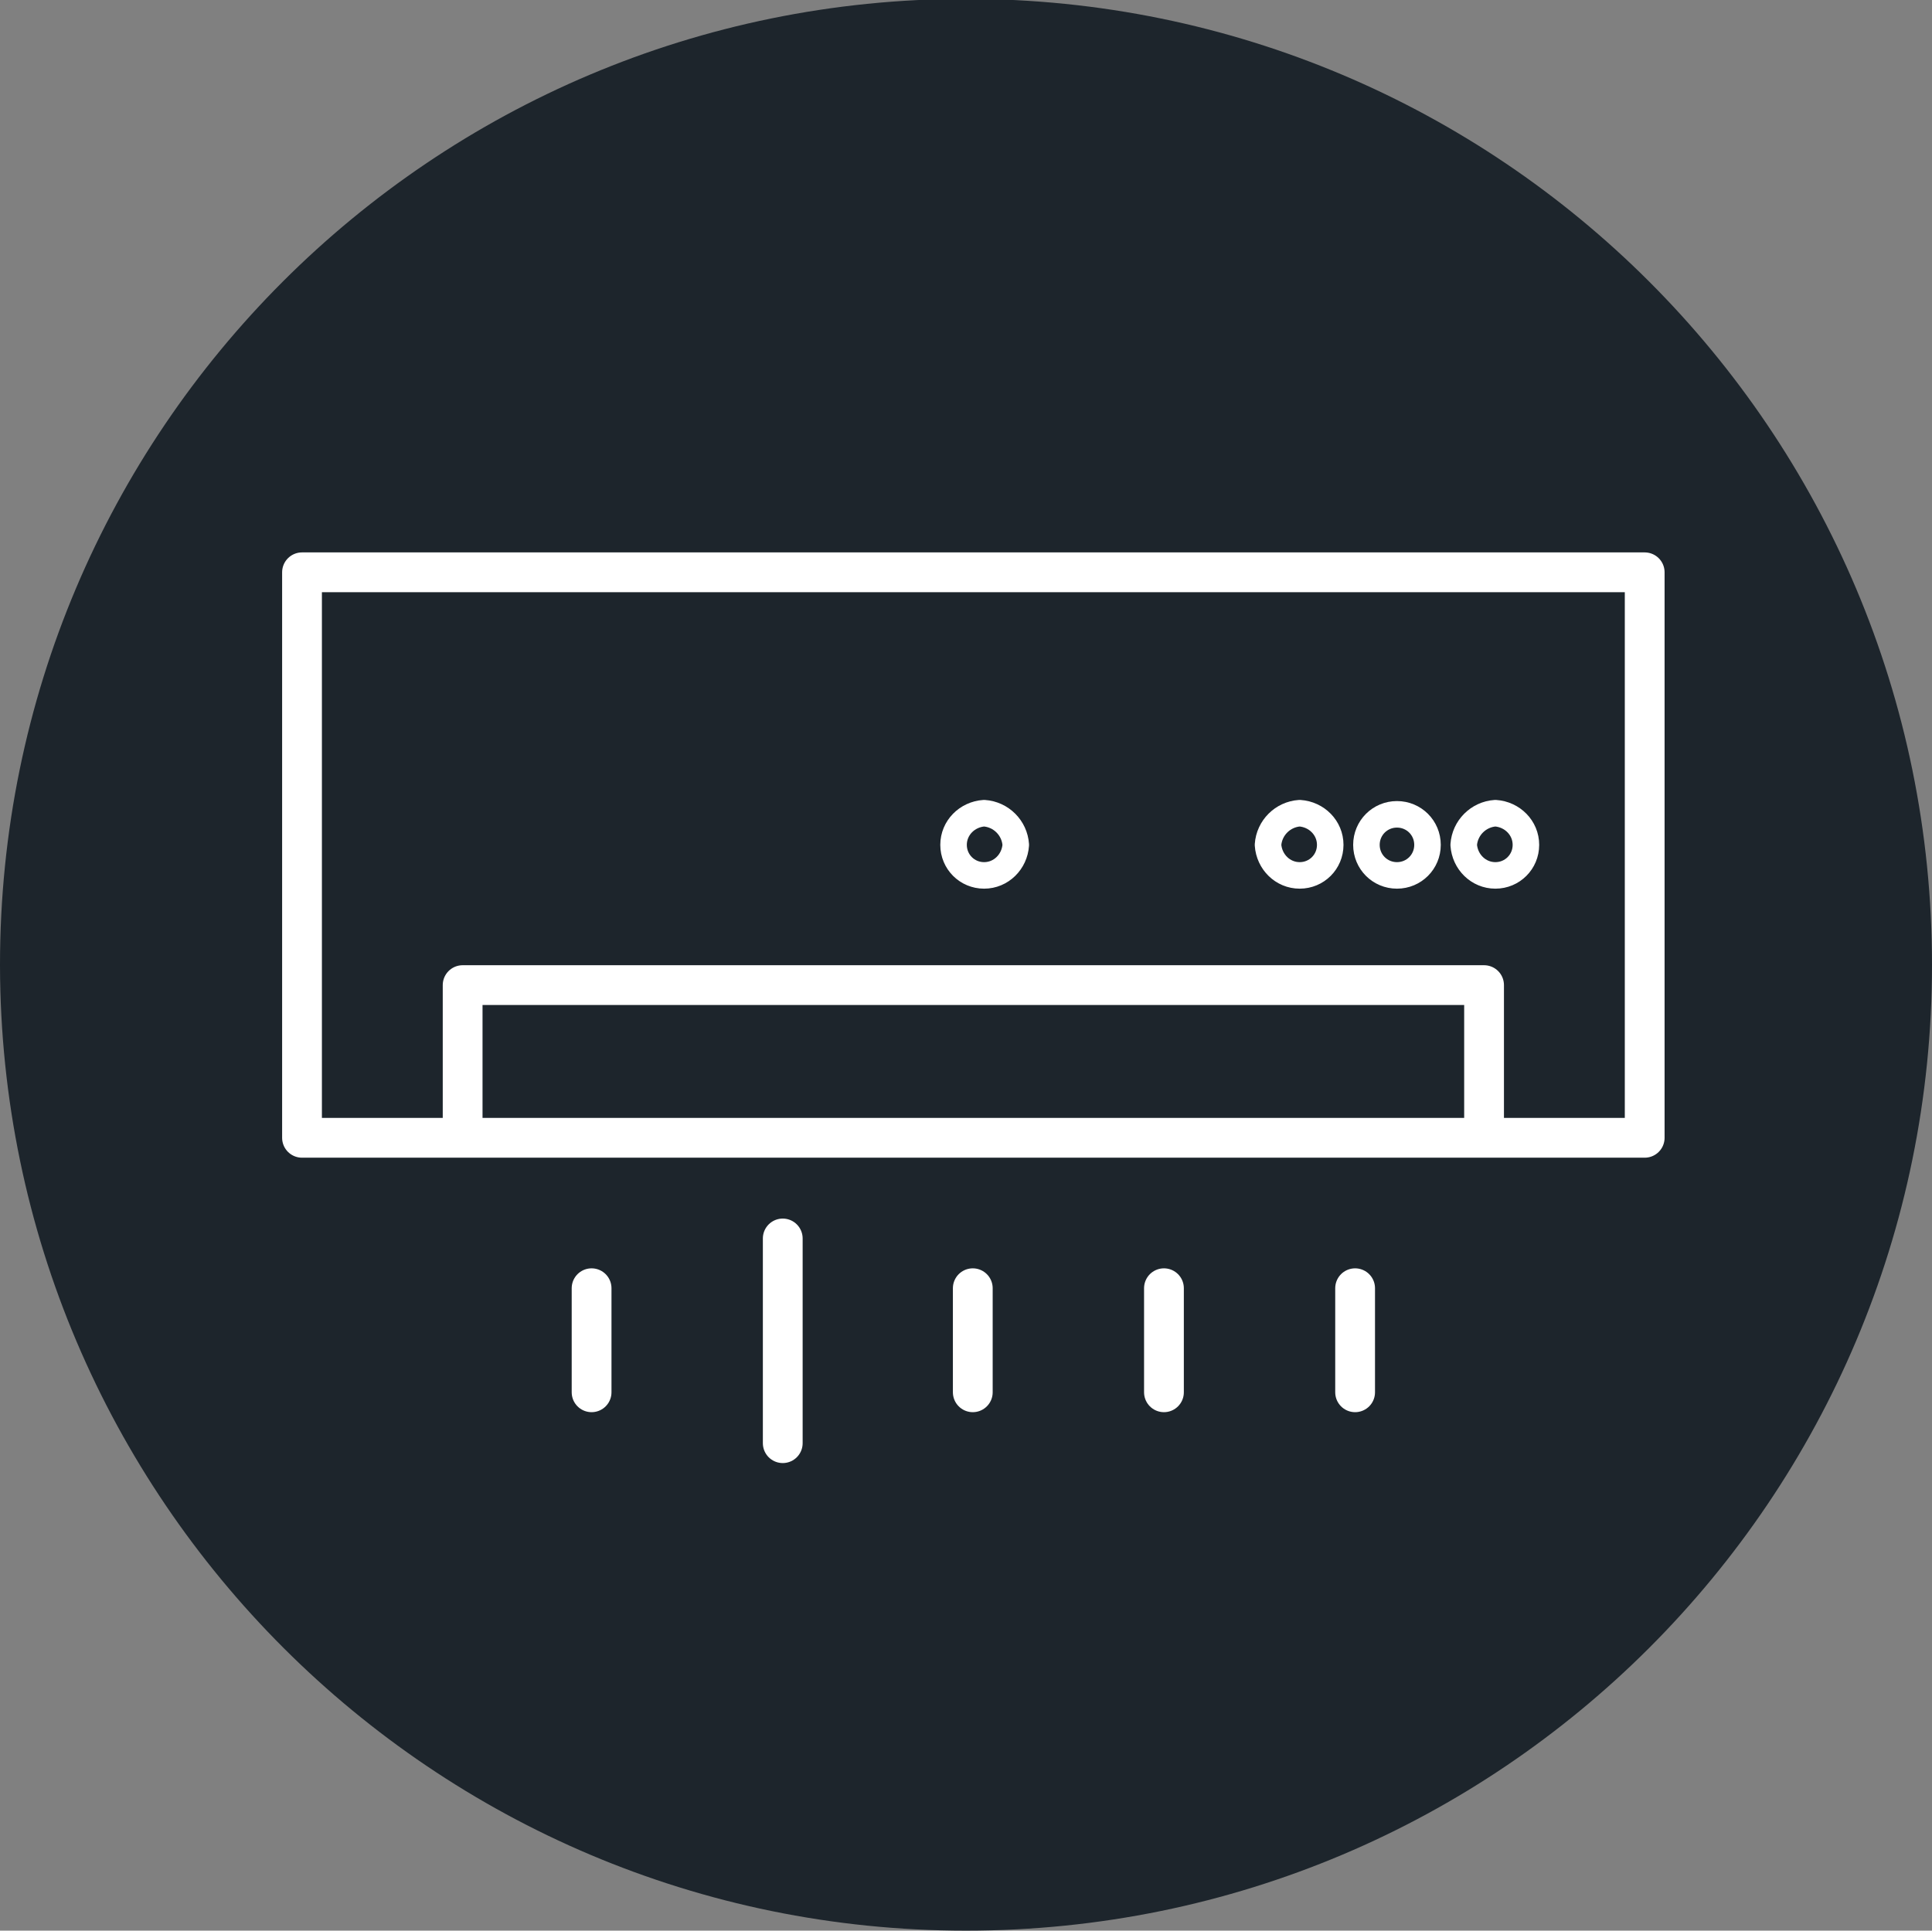
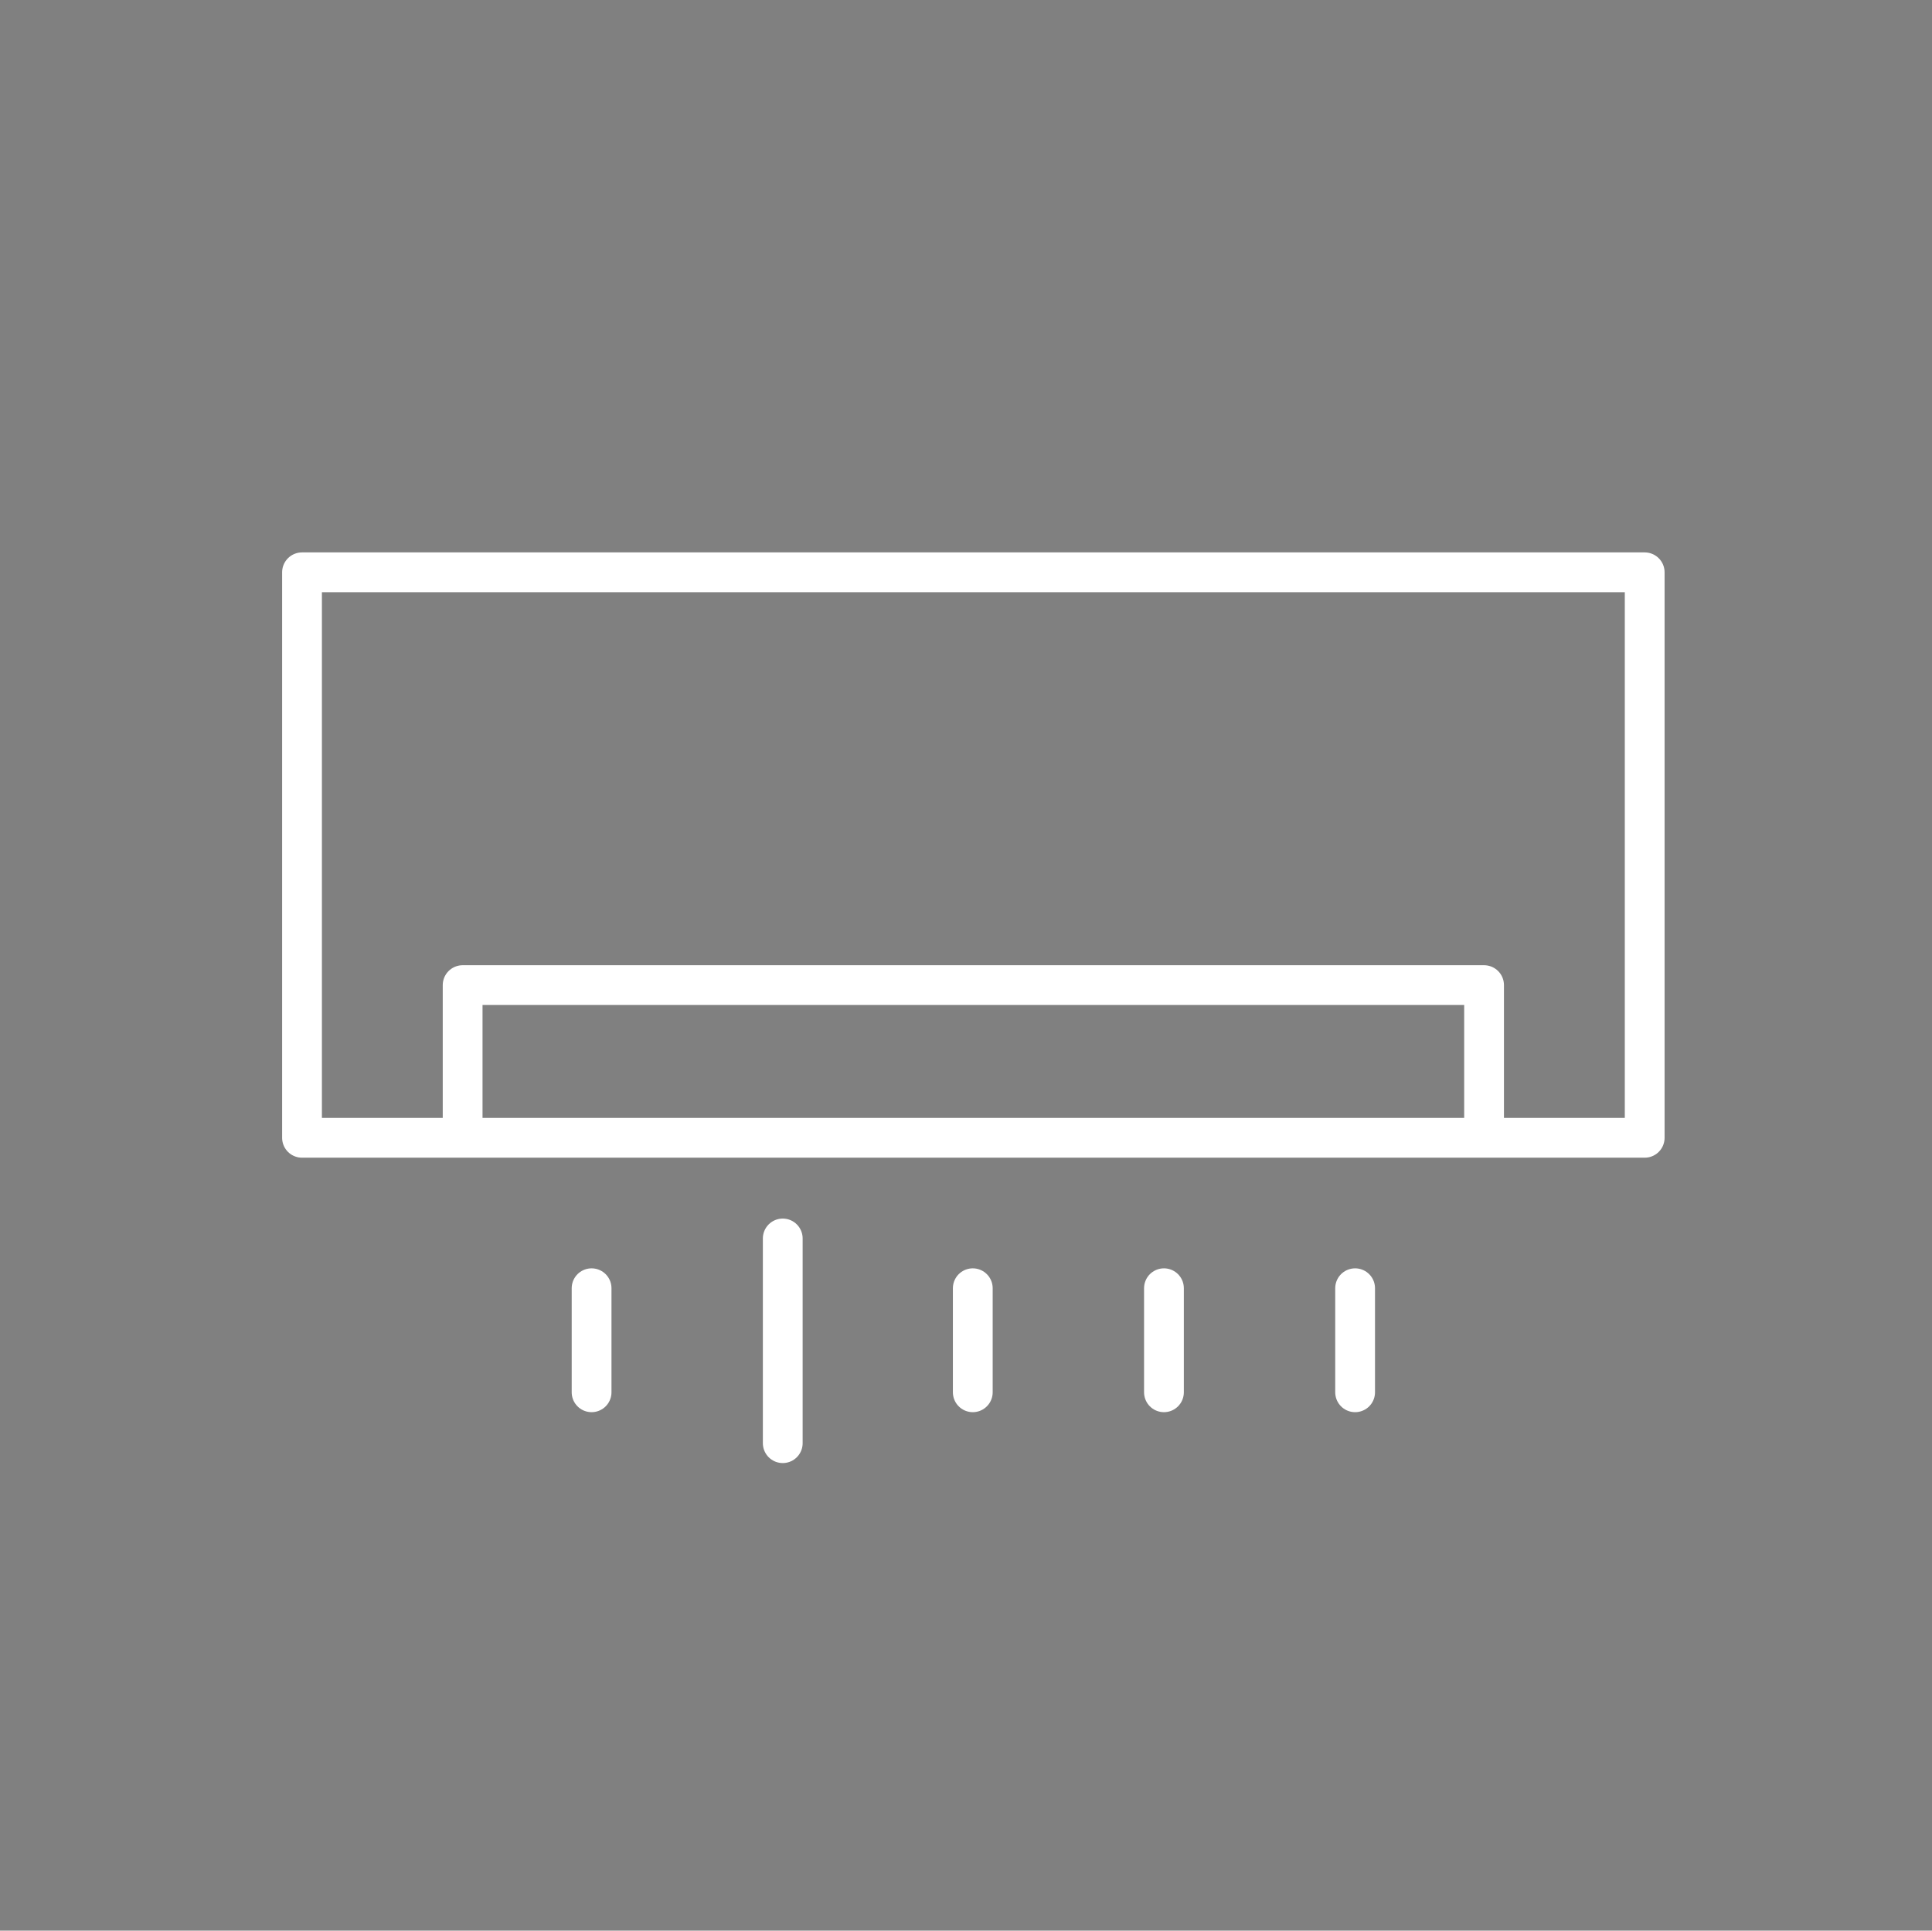
<svg xmlns="http://www.w3.org/2000/svg" xmlns:xlink="http://www.w3.org/1999/xlink" version="1.1" id="Layer_1" x="0px" y="0px" viewBox="0 0 170.8 170.7" style="enable-background:new 0 0 170.8 170.7;" xml:space="preserve">
  <rect x="0" y="0" width="170.8" height="170.7" fill="#808080" stroke="none" />
  <style type="text/css">
	.st0{clip-path:url(#SVGID_2_);}
	.st1{fill:#1D252C;}
	.st2{fill:none;stroke:#FFFFFF;stroke-width:3.517;stroke-linecap:round;stroke-linejoin:round;}
	.st3{clip-path:url(#SVGID_4_);}
	.st4{fill:none;stroke:#FFFFFF;stroke-width:2.345;stroke-linecap:round;stroke-linejoin:round;}
</style>
  <g id="Layer_2_1_">
    <g id="Layer_1-2">
      <g>
        <defs>
-           <rect id="SVGID_1_" width="170.8" height="170.8" />
-         </defs>
+           </defs>
        <clipPath id="SVGID_2_">
          <use xlink:href="#SVGID_1_" style="overflow:visible;" />
        </clipPath>
        <g class="st0">
-           <path class="st1" d="M85.4,170.7c47.2,0,85.4-38.2,85.4-85.4S132.6-0.1,85.4-0.1S0,38.1,0,85.3c0,0,0,0.1,0,0.1      C0.1,132.5,38.3,170.7,85.4,170.7" />
-         </g>
+           </g>
      </g>
      <path class="st2" d="M40.9,100.6h90.3V87.1H40.9V100.6z M26.7,100.6h118.7v-50H26.7V100.6z" />
      <g>
        <defs>
-           <rect id="SVGID_3_" width="170.8" height="170.8" />
-         </defs>
+           </defs>
        <clipPath id="SVGID_4_">
          <use xlink:href="#SVGID_3_" style="overflow:visible;" />
        </clipPath>
        <g class="st3">
-           <path class="st4" d="M87,77.4c1.5,0,2.7-1.2,2.8-2.7c-0.1-1.5-1.3-2.7-2.8-2.8c-1.5,0.1-2.7,1.3-2.7,2.8      C84.3,76.2,85.5,77.4,87,77.4" />
          <path class="st4" d="M123.5,77.4c1.5,0,2.7-1.2,2.7-2.7c0-1.5-1.2-2.7-2.7-2.7c-1.5,0-2.7,1.2-2.7,2.7c0,0,0,0,0,0      C120.8,76.2,122,77.4,123.5,77.4" />
          <path class="st4" d="M114.9,77.4c1.5,0,2.7-1.2,2.7-2.7c0-1.5-1.2-2.7-2.7-2.8c-1.5,0.1-2.7,1.3-2.8,2.8      C112.2,76.2,113.4,77.4,114.9,77.4" />
-           <path class="st4" d="M132.2,77.4c1.5,0,2.7-1.2,2.7-2.7c0-1.5-1.2-2.7-2.7-2.8c-1.5,0.1-2.7,1.3-2.8,2.8      C129.5,76.2,130.7,77.4,132.2,77.4" />
        </g>
      </g>
      <path class="st2" d="M102.9,113.9v9.2 M86,113.9v9.2 M69.2,109.5v18.1 M119.8,113.9v9.2 M52.3,113.9v9.2" />
    </g>
  </g>
</svg>